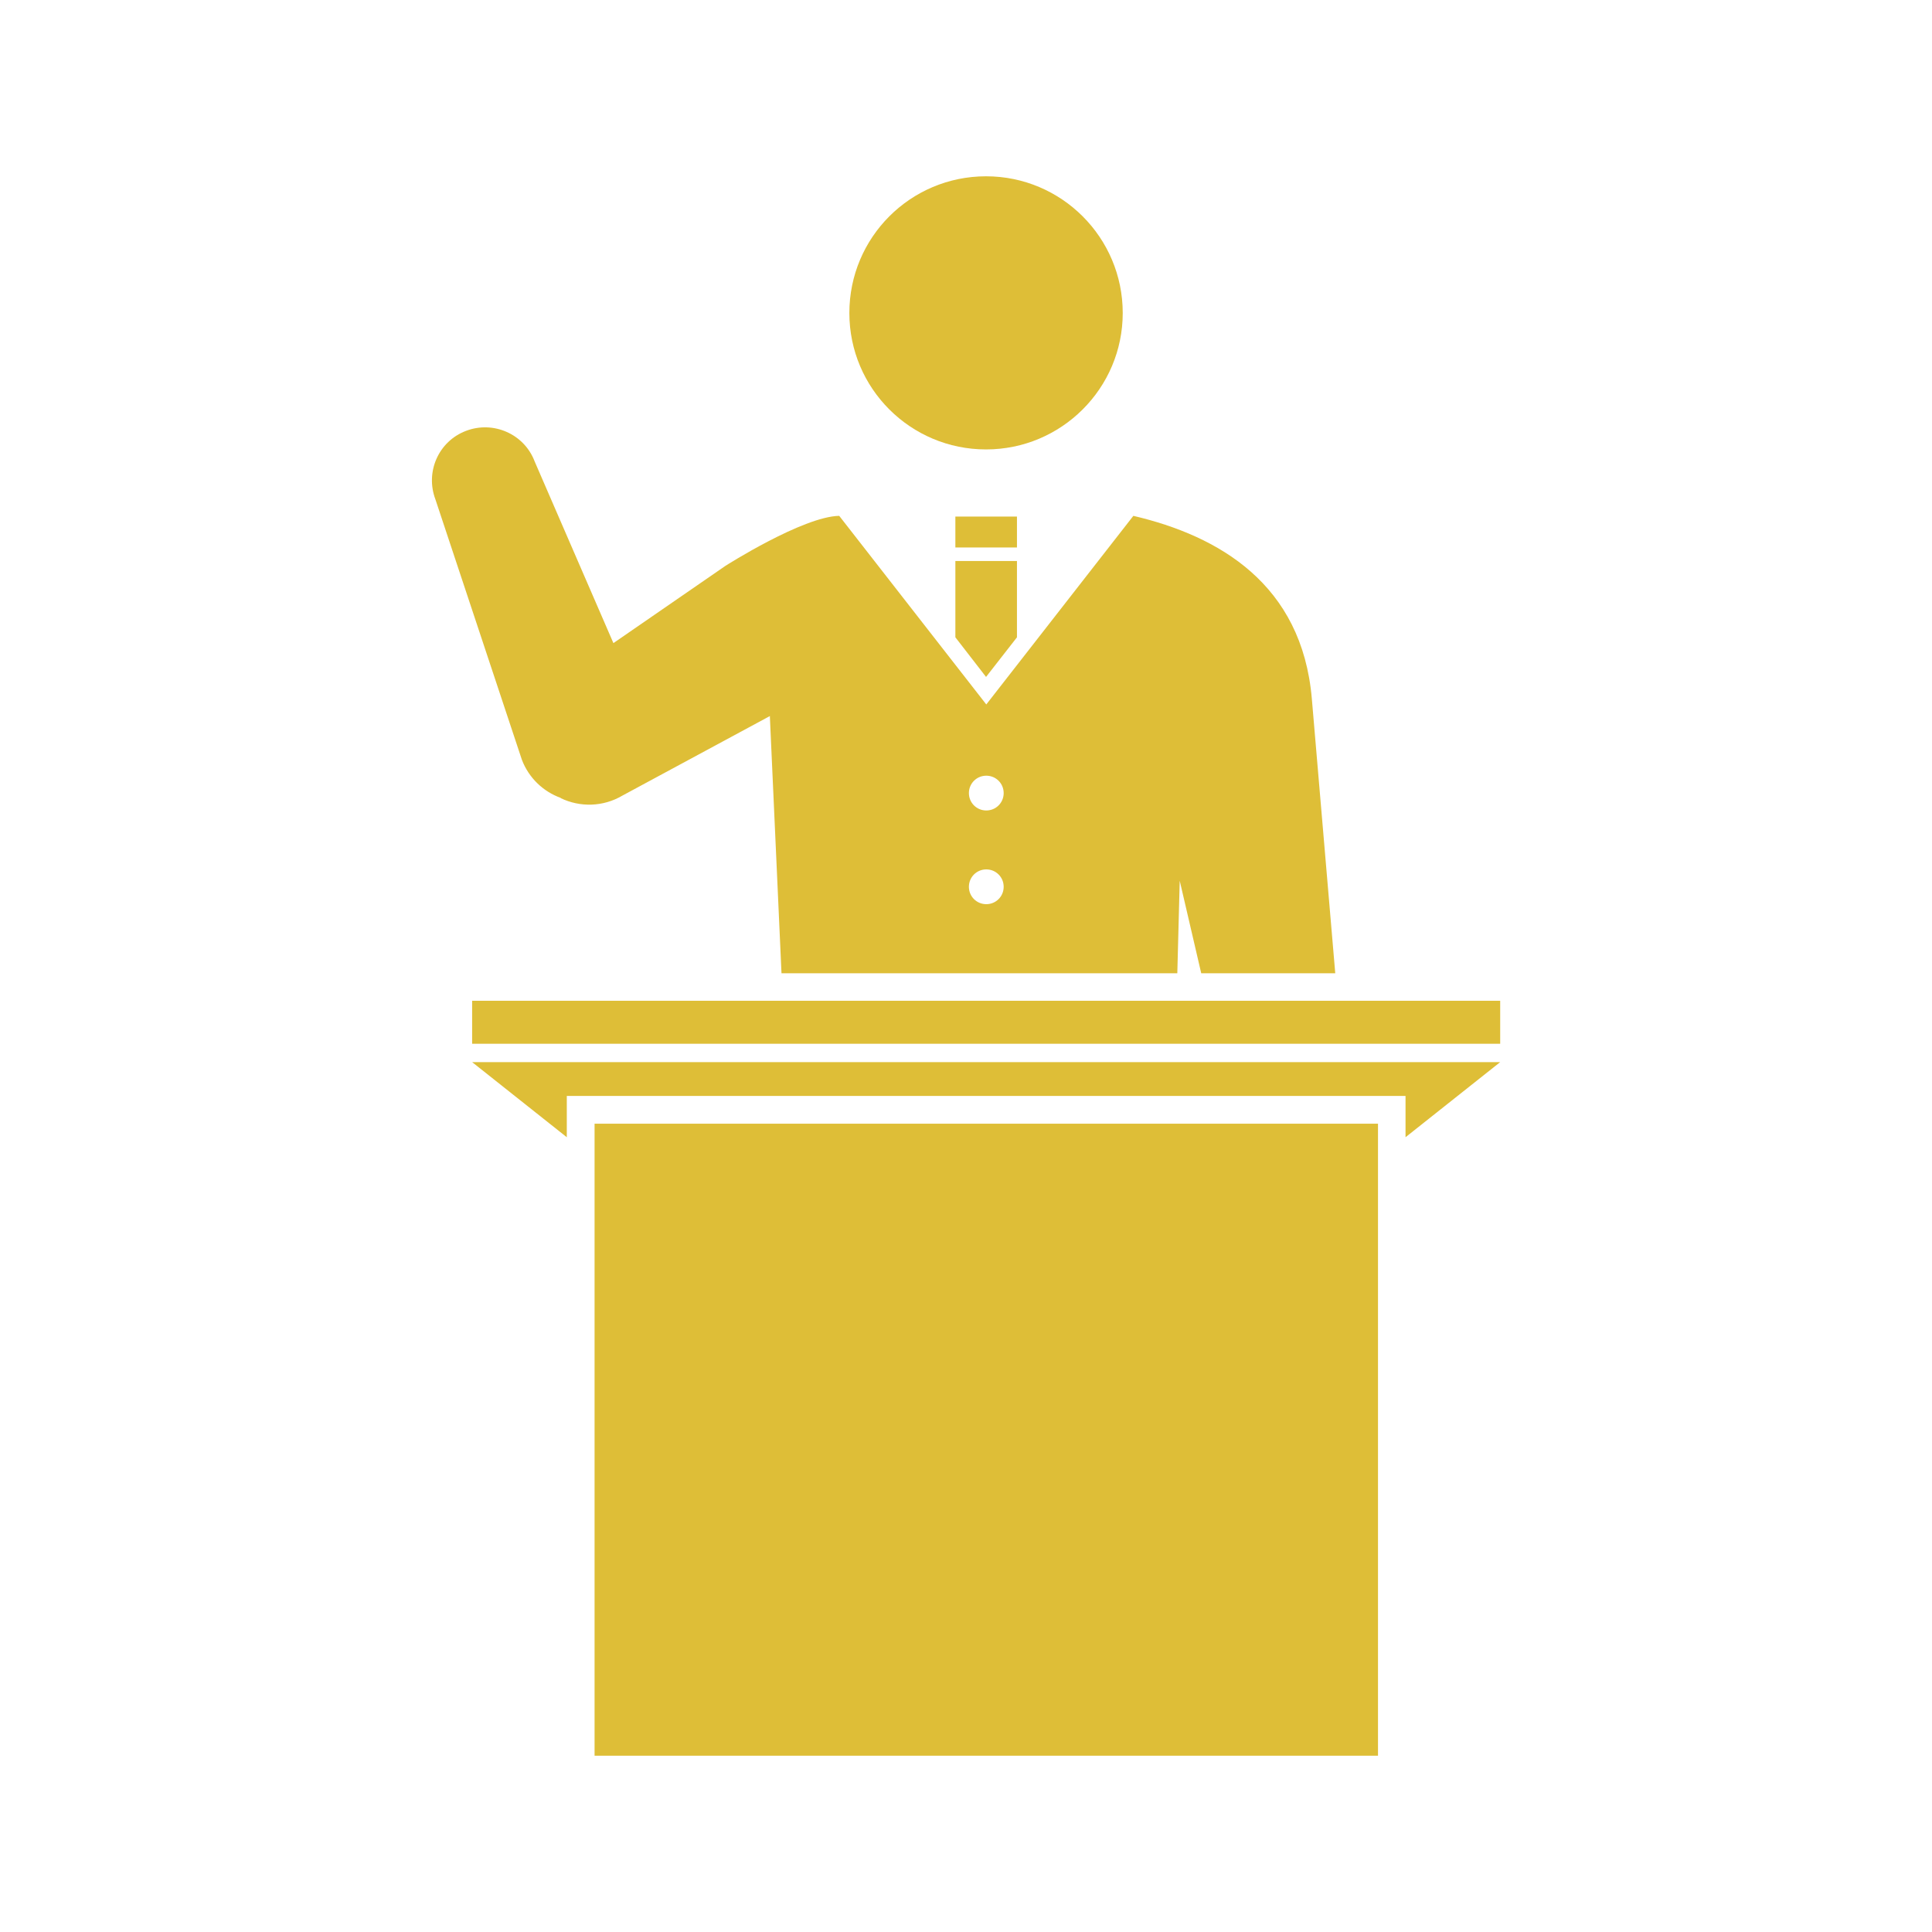
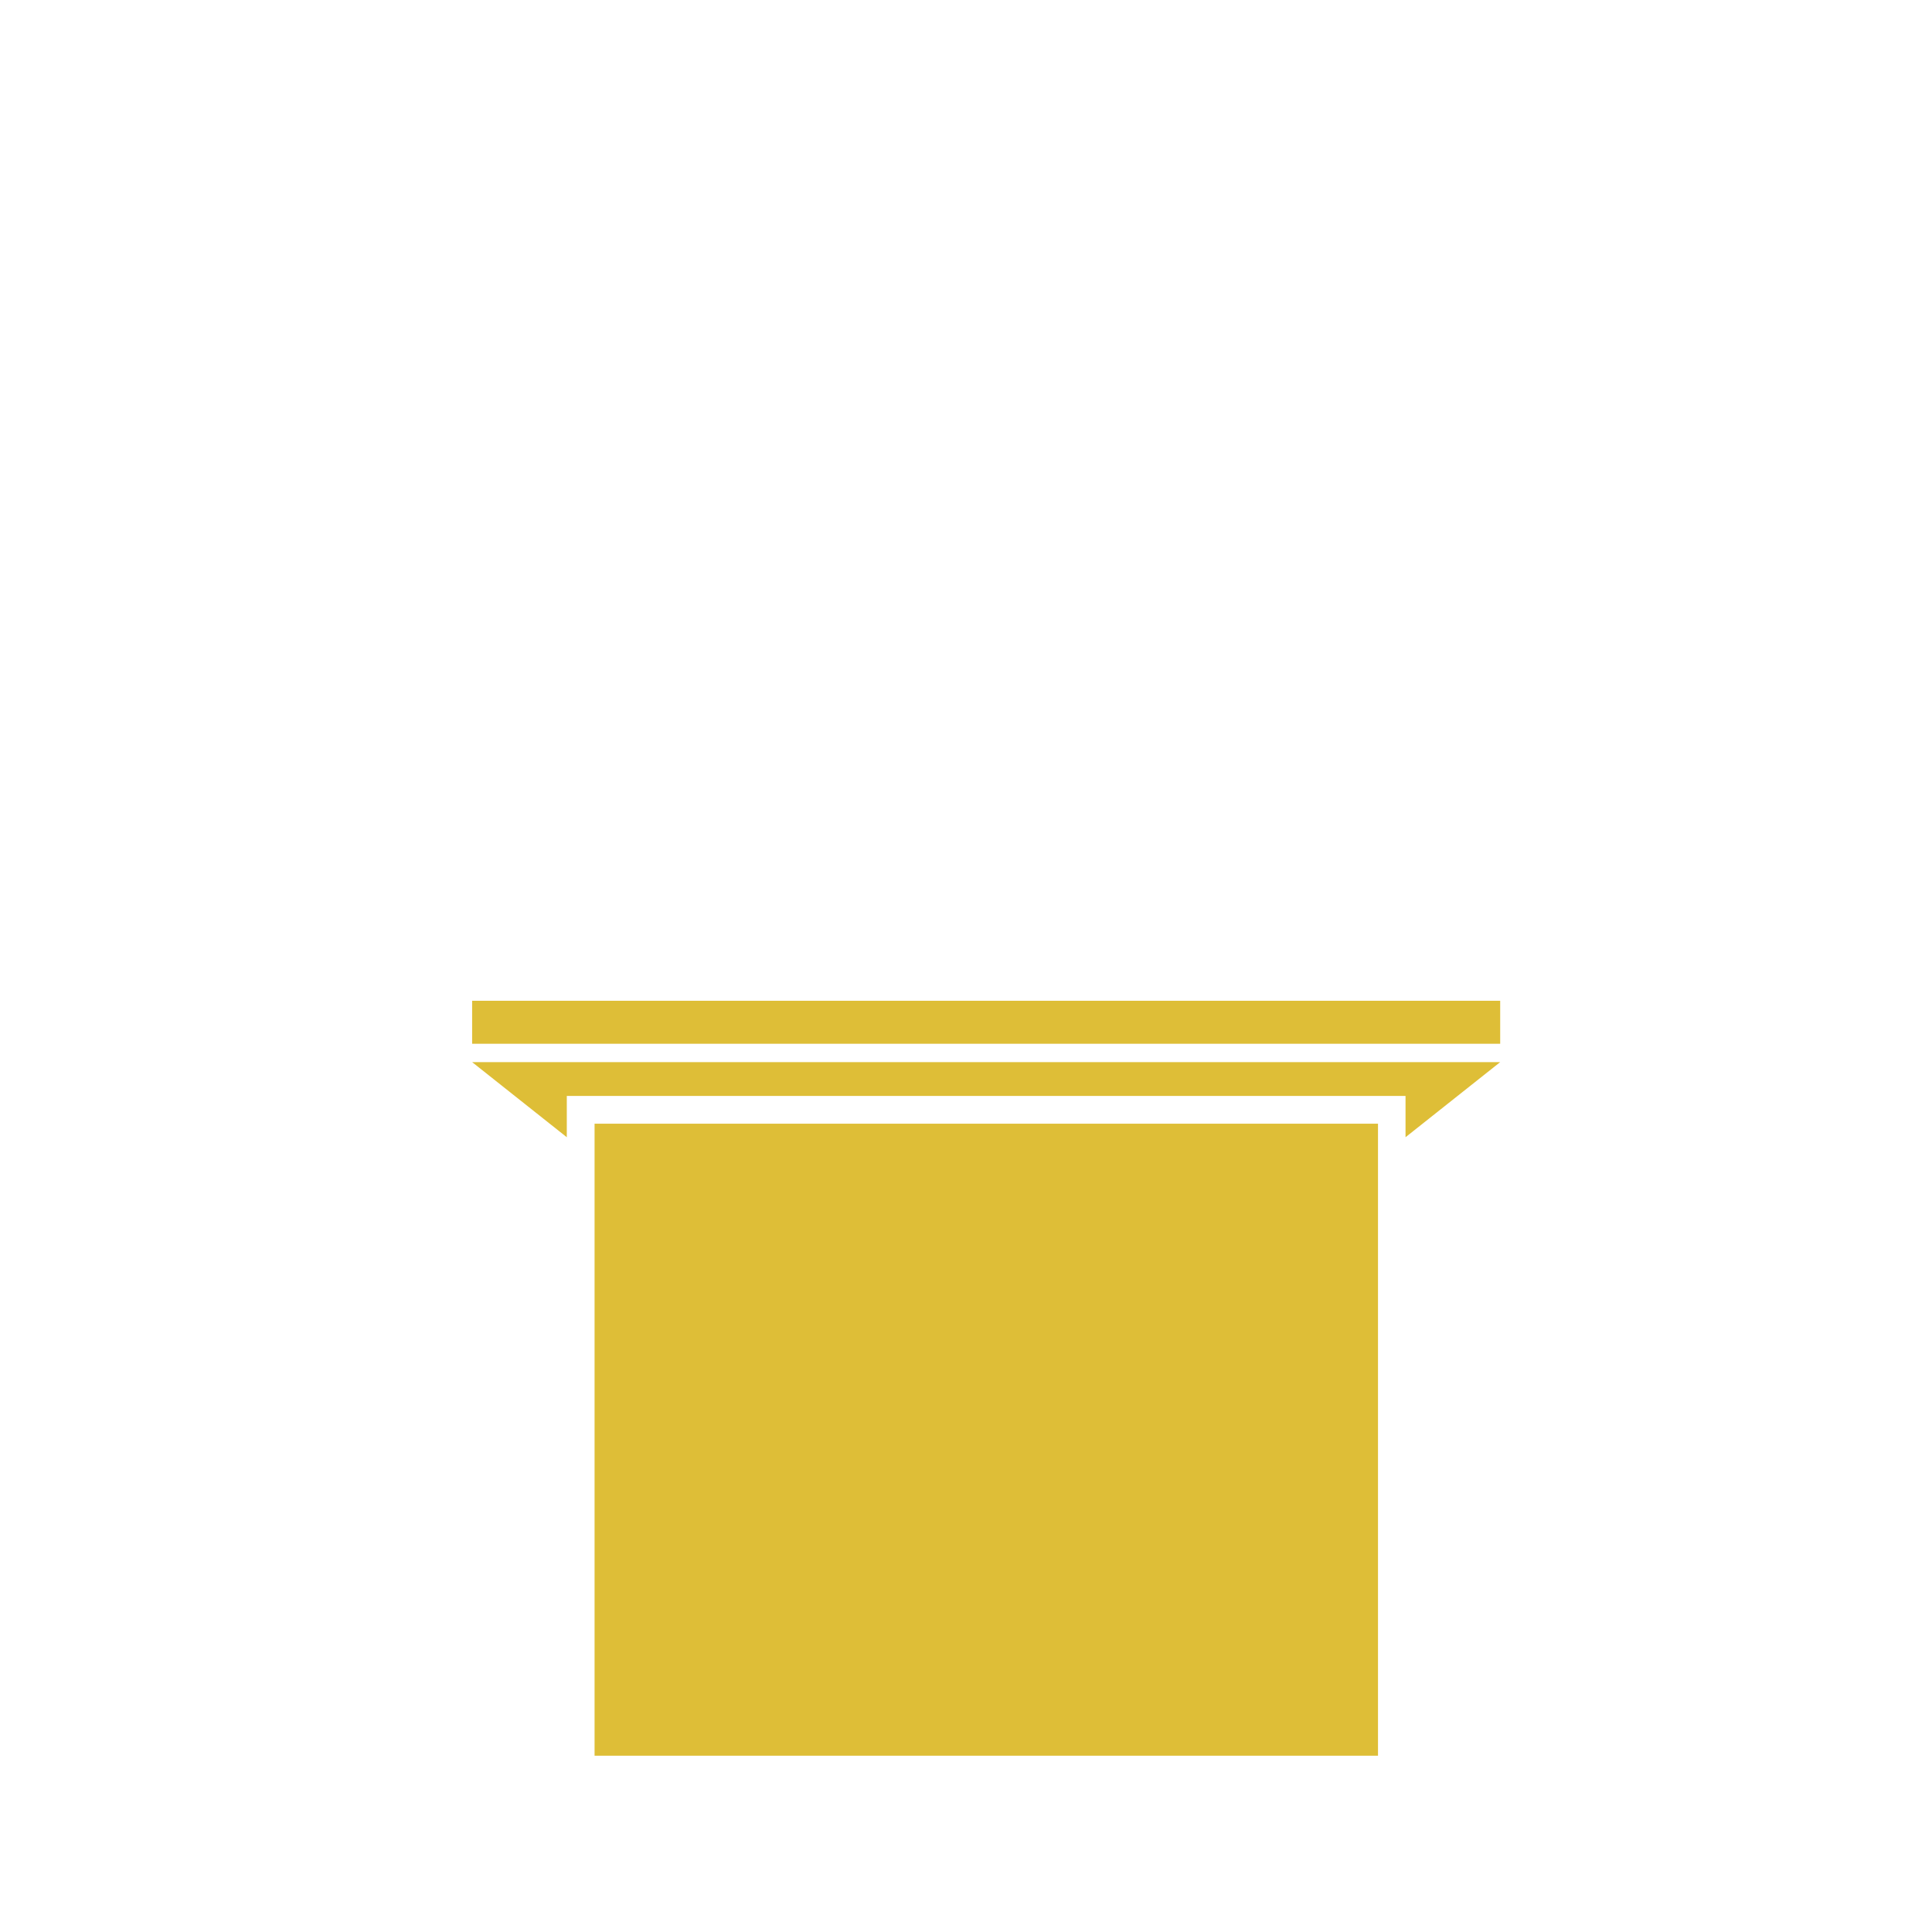
<svg xmlns="http://www.w3.org/2000/svg" id="_レイヤー_3" viewBox="0 0 80 80">
  <defs>
    <style>.cls-1{fill:#debe37;}</style>
  </defs>
-   <rect class="cls-1" x="39.56" y="21.39" width="2.55" height="1.28" />
-   <polygon class="cls-1" points="39.56 26.39 40.83 28.03 42.11 26.39 42.11 23.23 39.56 23.23 39.56 26.39" />
-   <path class="cls-1" d="m23.22,33.05c.79.38,1.75.37,2.56-.11l6.1-3.29v.05s.48,10.6.48,10.6h16.39l.1-3.83.89,3.83h5.55l-.97-11.37c-.41-4.75-3.85-6.74-7.39-7.57l-6.09,7.81-6.09-7.81c-1.51.03-4.71,2.07-4.71,2.07l-4.64,3.2-3.26-7.52c-.43-1.14-1.71-1.7-2.84-1.27-1.14.43-1.7,1.7-1.27,2.84l3.58,10.78c.29.76.89,1.32,1.61,1.58Zm17.62-.93c.4,0,.72.32.72.72s-.32.72-.72.72-.72-.32-.72-.72.32-.72.72-.72Zm0,3.88c.4,0,.72.32.72.72s-.32.72-.72.72-.72-.32-.72-.72.32-.72.72-.72Z" />
-   <path class="cls-1" d="m40.83,18.61c3.12,0,5.66-2.53,5.66-5.65,0-3.12-2.53-5.66-5.66-5.66s-5.66,2.53-5.66,5.66c0,3.12,2.53,5.65,5.66,5.65Z" />
  <rect class="cls-1" x="19.55" y="41.44" width="42.57" height="1.78" />
  <polygon class="cls-1" points="23.47 47.09 23.47 45.38 58.2 45.38 58.2 47.09 62.12 43.98 19.55 43.98 23.47 47.09" />
  <rect class="cls-1" x="24.62" y="46.53" width="32.44" height="26.17" />
</svg>